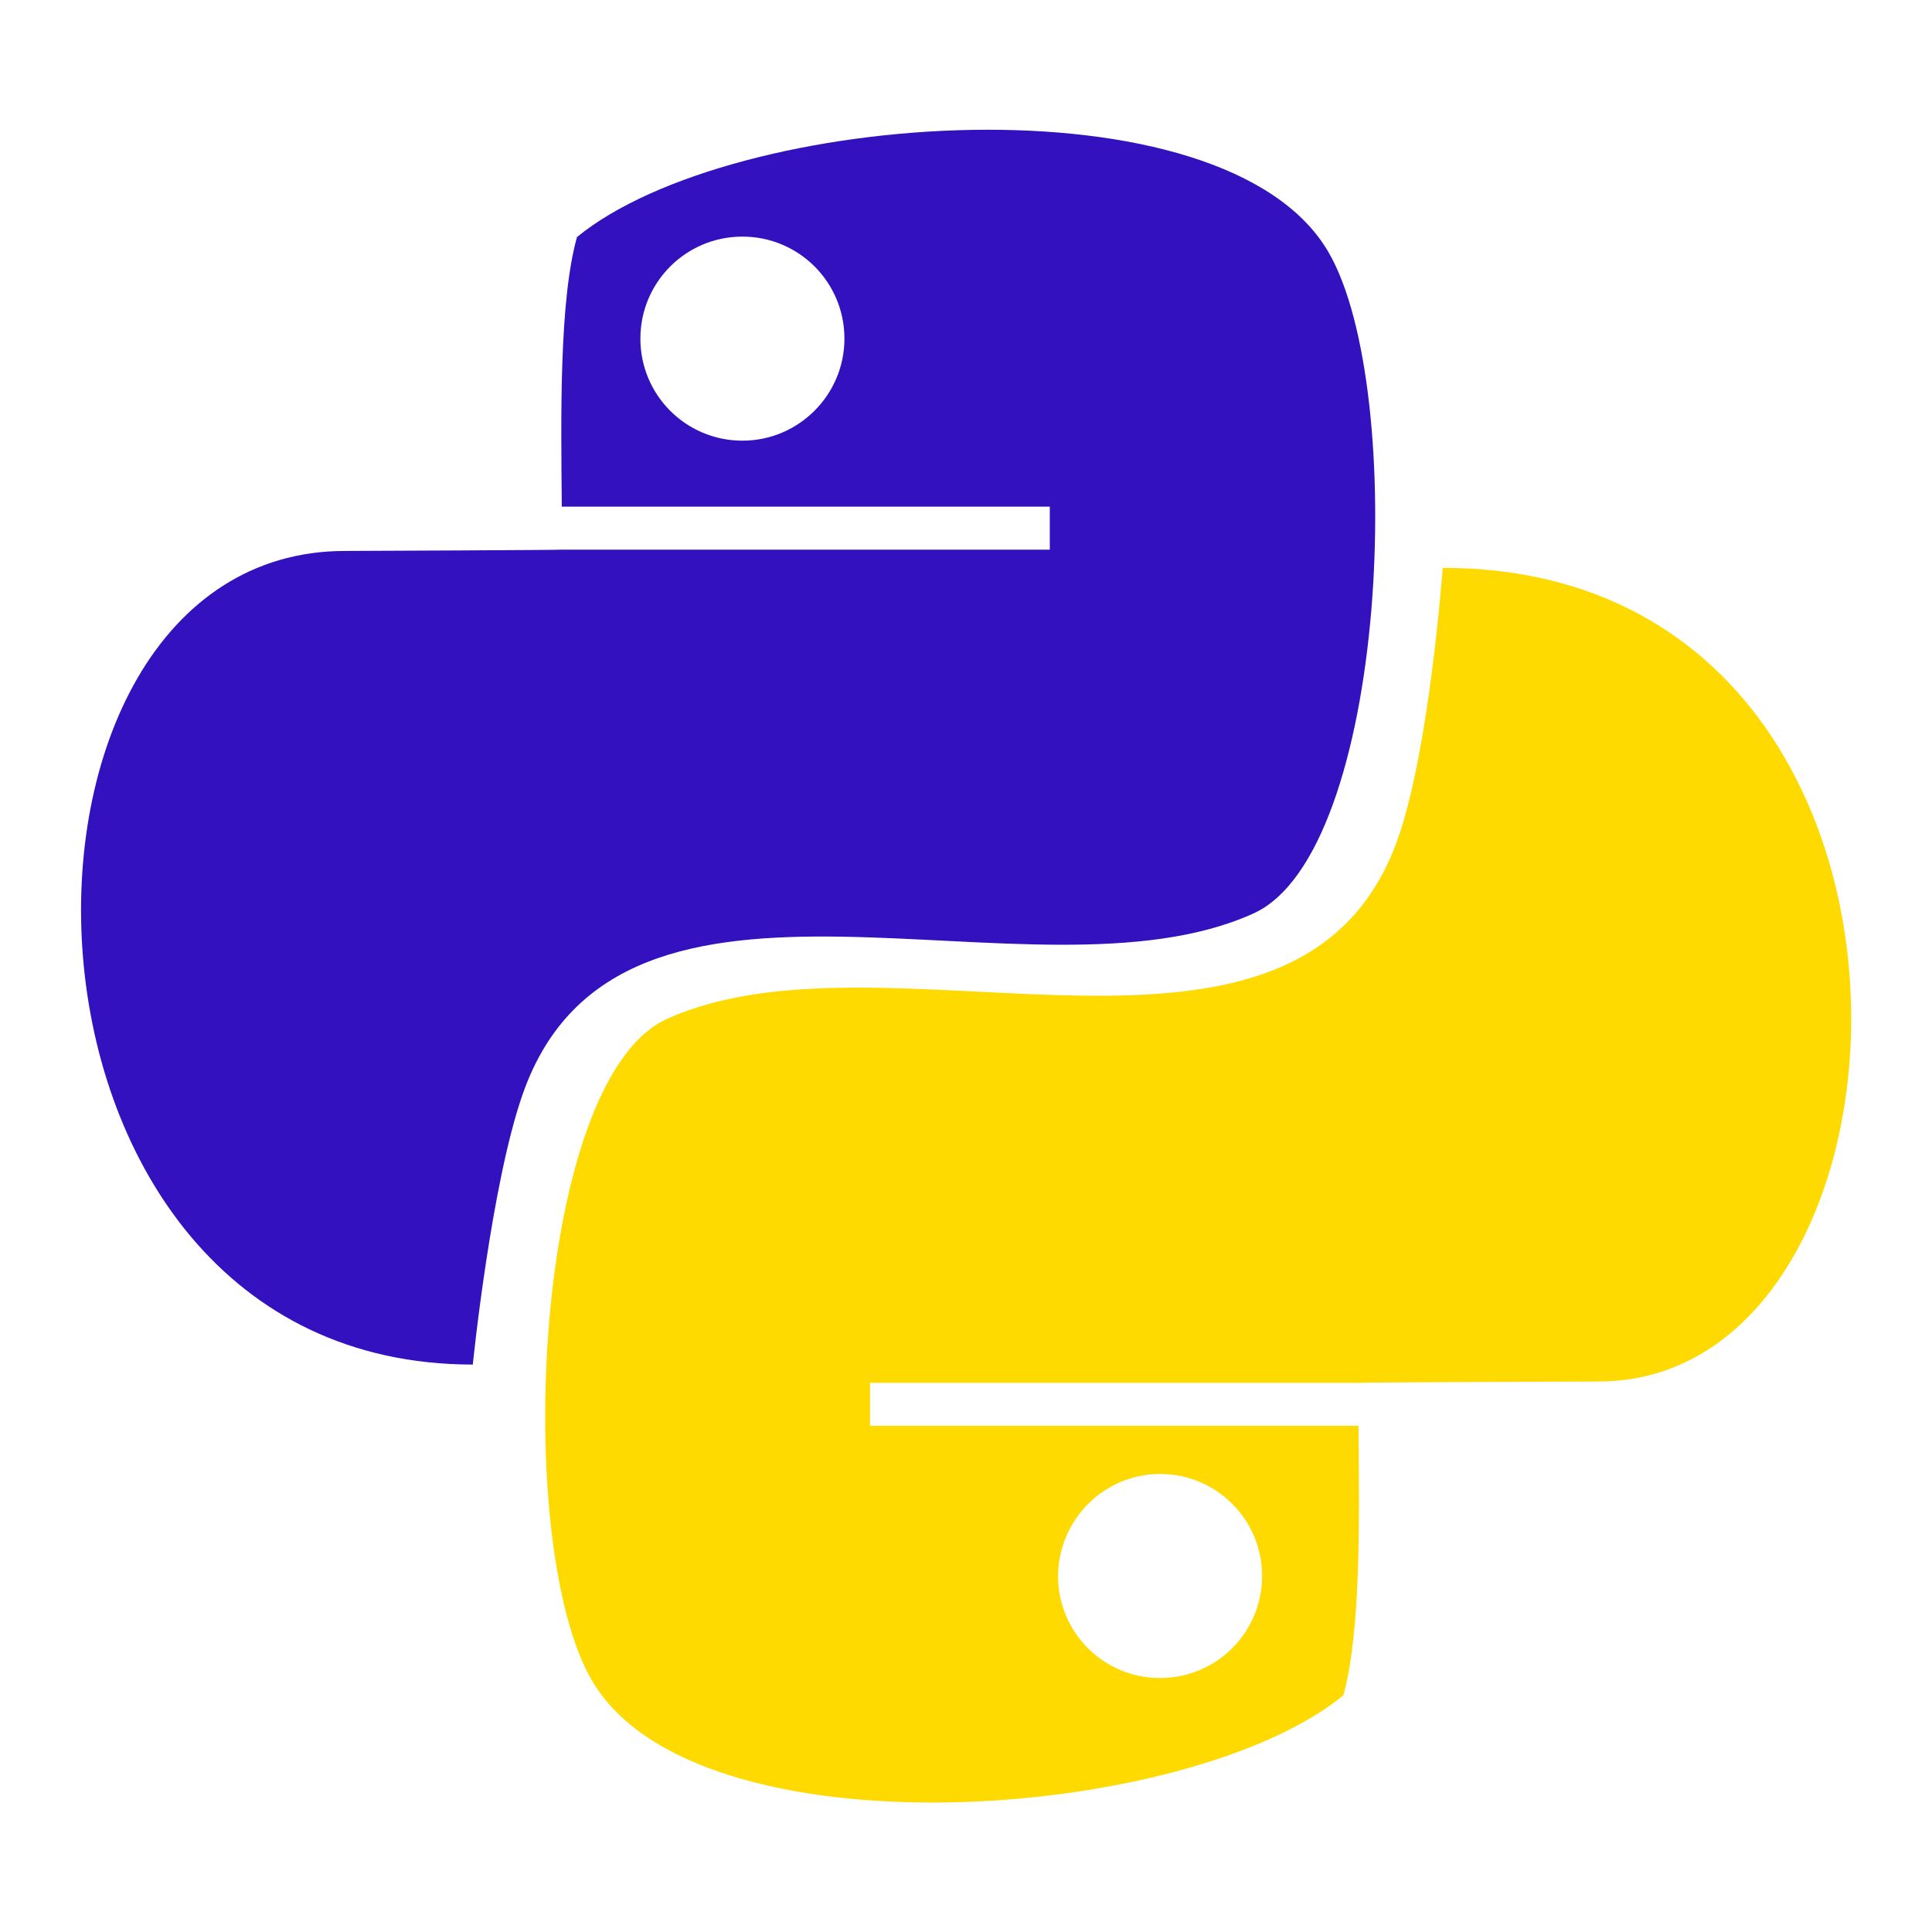
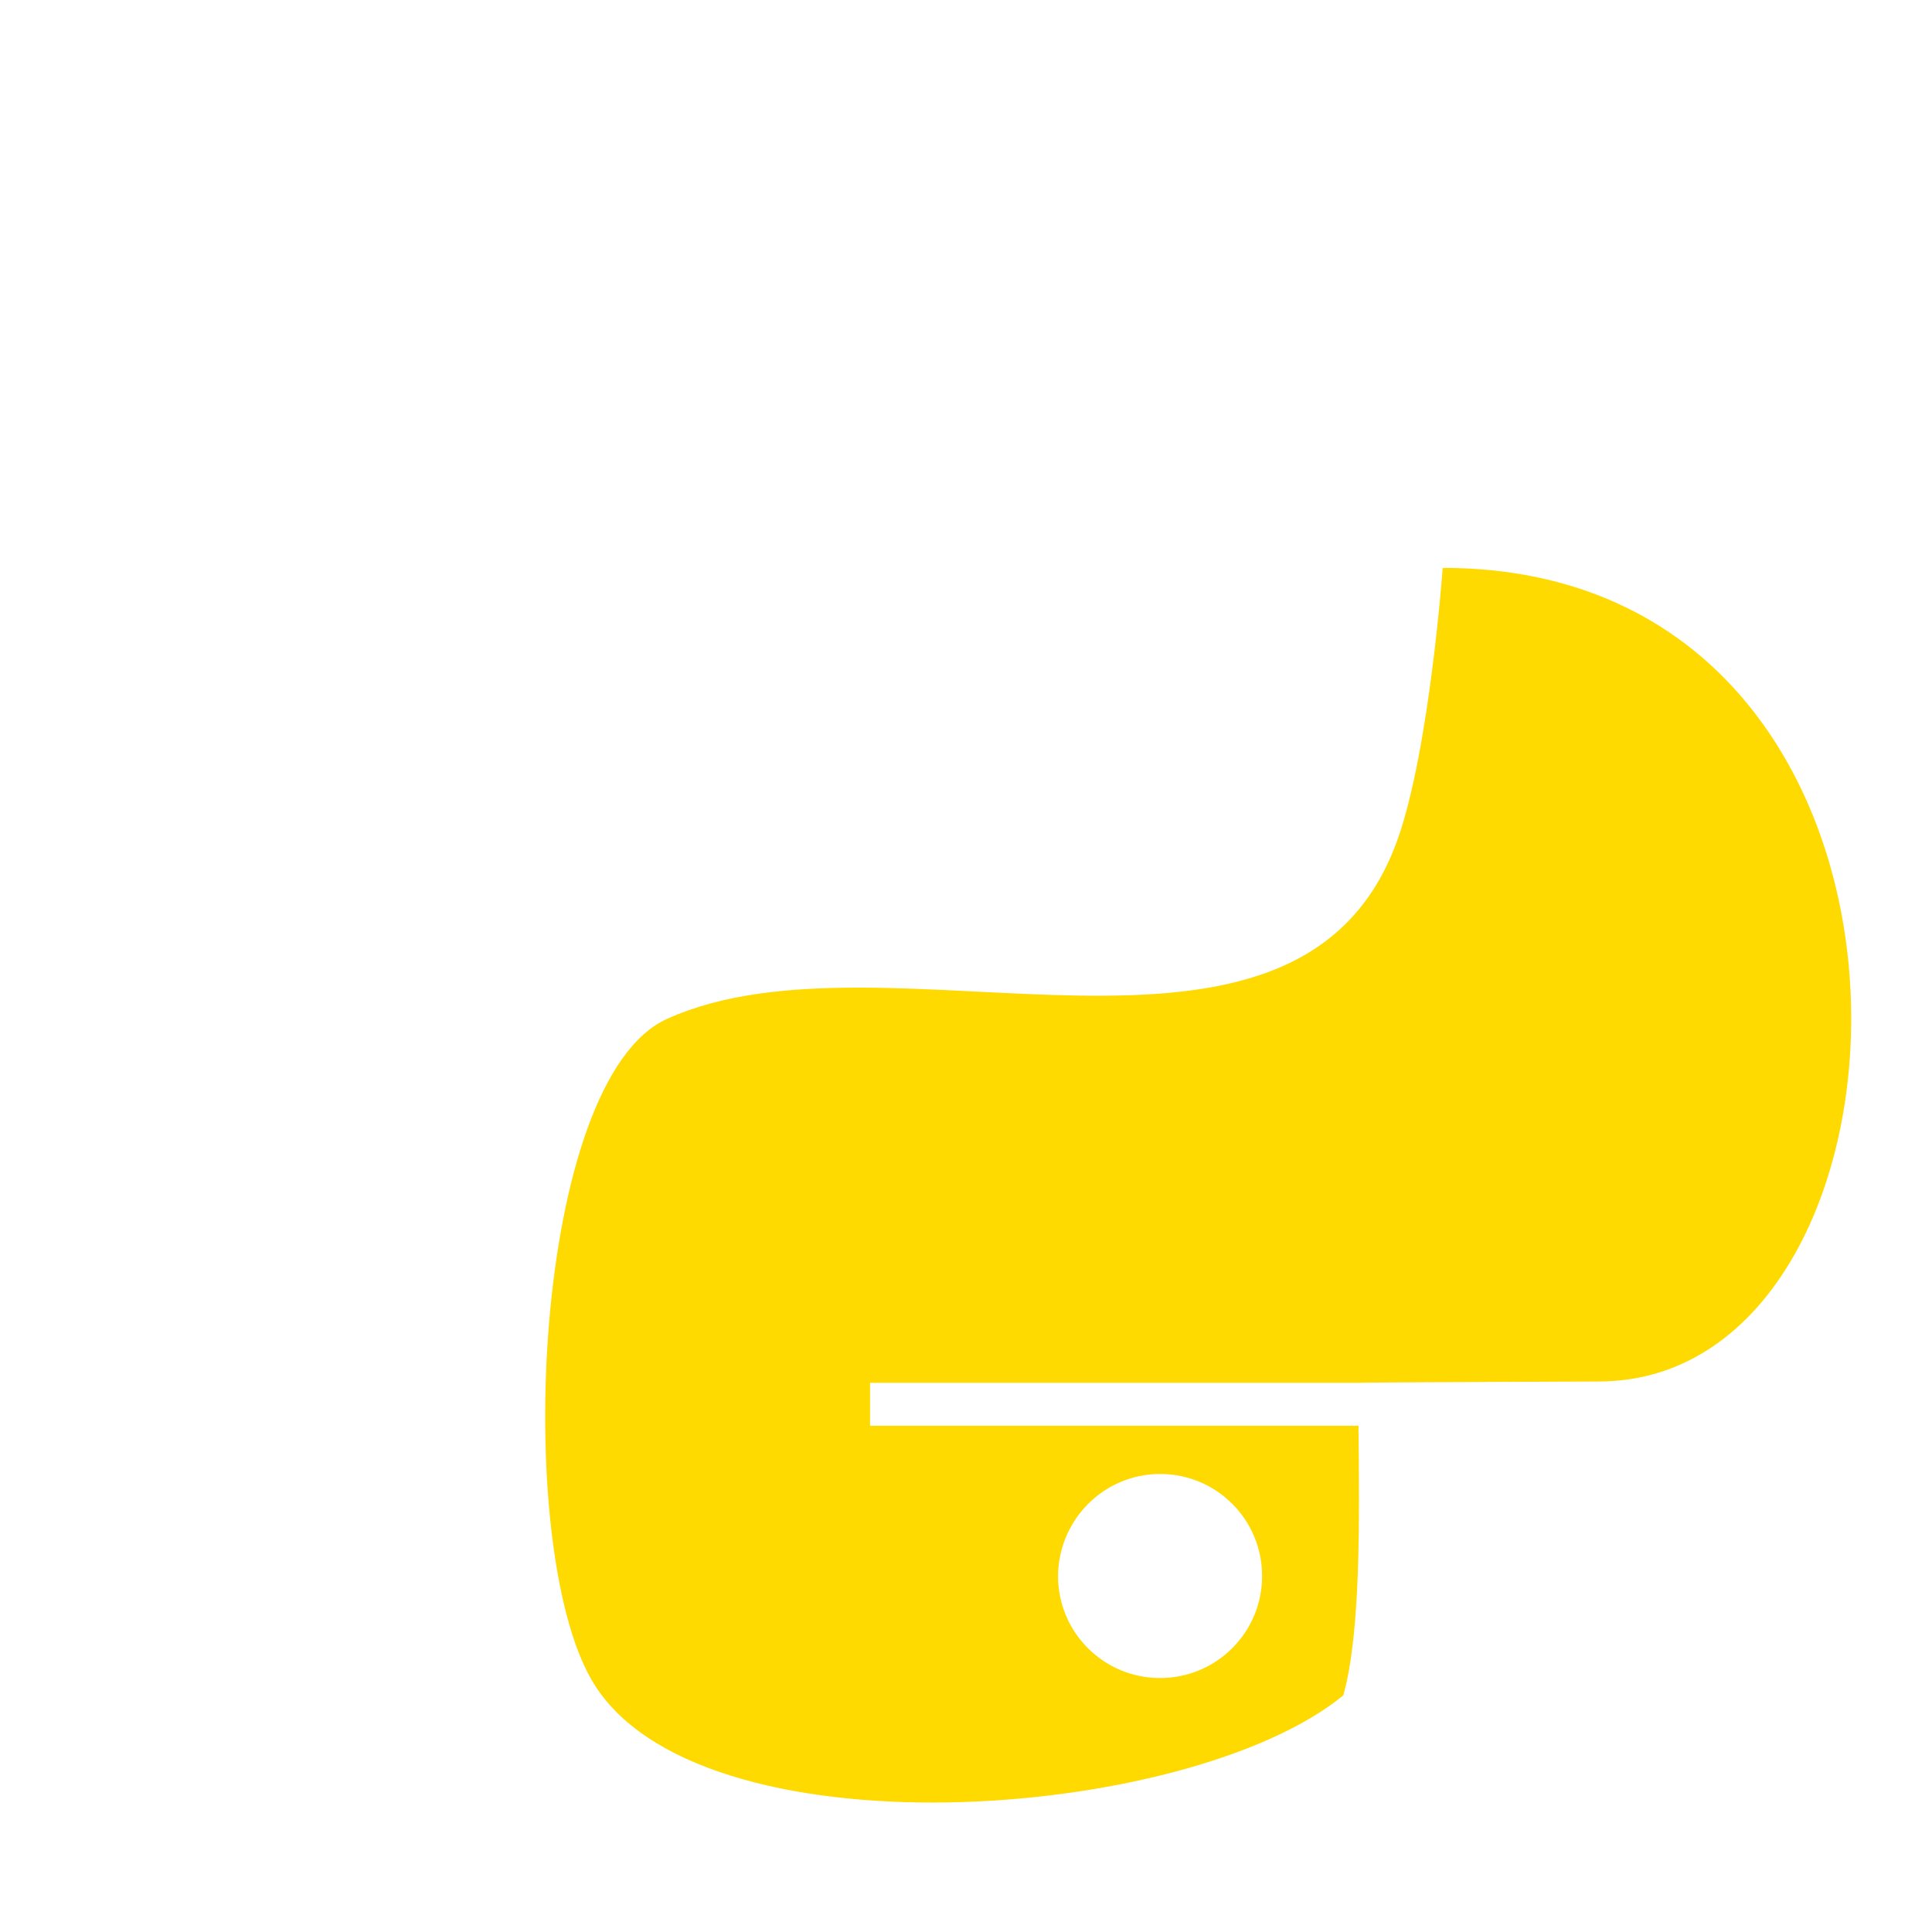
<svg xmlns="http://www.w3.org/2000/svg" version="1.1" id="Layer_1" x="0px" y="0px" viewBox="0 0 445 445" style="enable-background:new 0 0 445 445;" xml:space="preserve">
  <style type="text/css">
	.st0{fill:#3311BF;}
	.st1{fill:#FFDA00;}
</style>
  <g>
    <g>
-       <path class="st0" d="M288.7,210.4c31-14,35.6-120.9,17.3-152.3C282.2,17,168.8,25.2,132.9,54.6c-4.1,14.6-3.7,41.1-3.5,62.1h112.4    v9.9H129.5c0,0.1-50,0.3-50,0.3c-86.3,0-84.5,187.4,29.4,187.4c0,0,4.2-41.5,11.5-62.3C142.9,187.7,237.8,233.5,288.7,210.4z     M171,101.5c-13,0-23.5-10.5-23.5-23.5c0-13,10.5-23.5,23.5-23.5c13,0,23.5,10.5,23.5,23.5C194.5,90.9,184,101.5,171,101.5z" />
      <path class="st1" d="M332.3,130.8c0,0-3,41.5-10.3,62.3c-22.6,64.2-117.5,18.5-168.4,41.6c-30.9,14-35.6,120.9-17.3,152.3    c23.8,41.1,137.3,32.8,173.1,3.5c4.1-14.6,3.7-41,3.5-62.1H200.4v-9.9h112.4c0-0.1,55.4-0.3,55.4-0.3    C447.7,318.2,454.8,130.8,332.3,130.8z M267.2,339.5c13,0,23.5,10.5,23.5,23.5c0,13-10.5,23.5-23.5,23.5    c-13,0-23.5-10.5-23.5-23.5C243.8,350,254.3,339.5,267.2,339.5z" />
    </g>
  </g>
</svg>